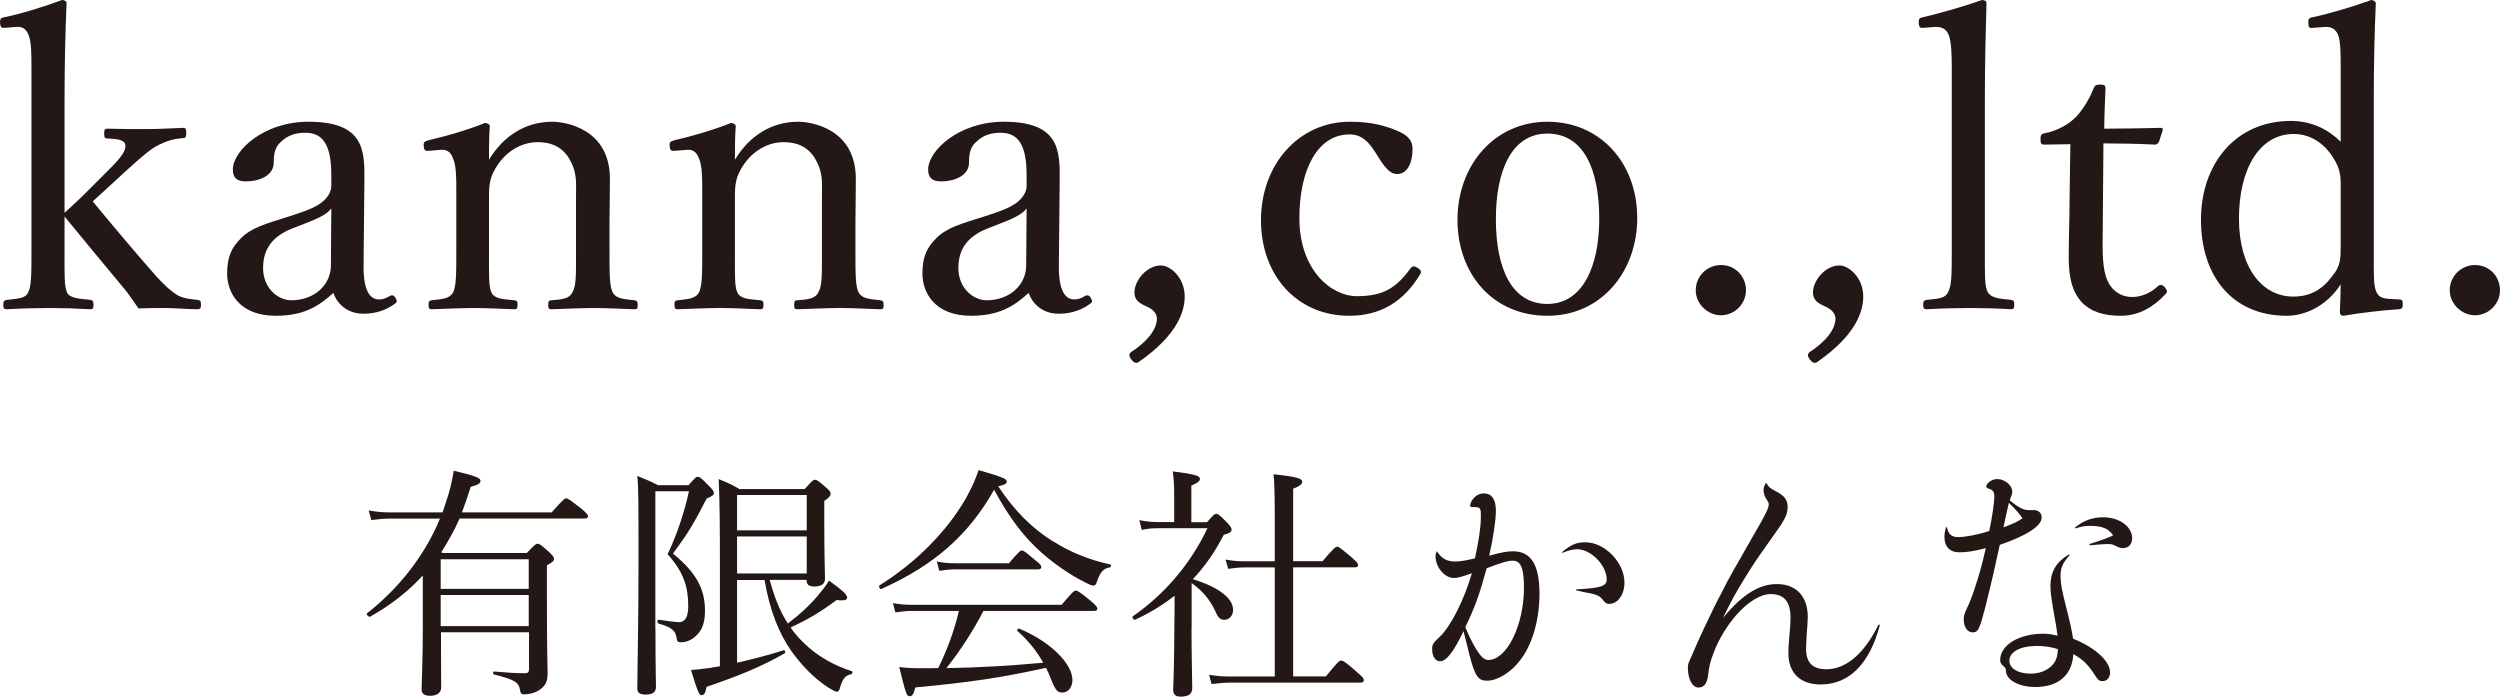
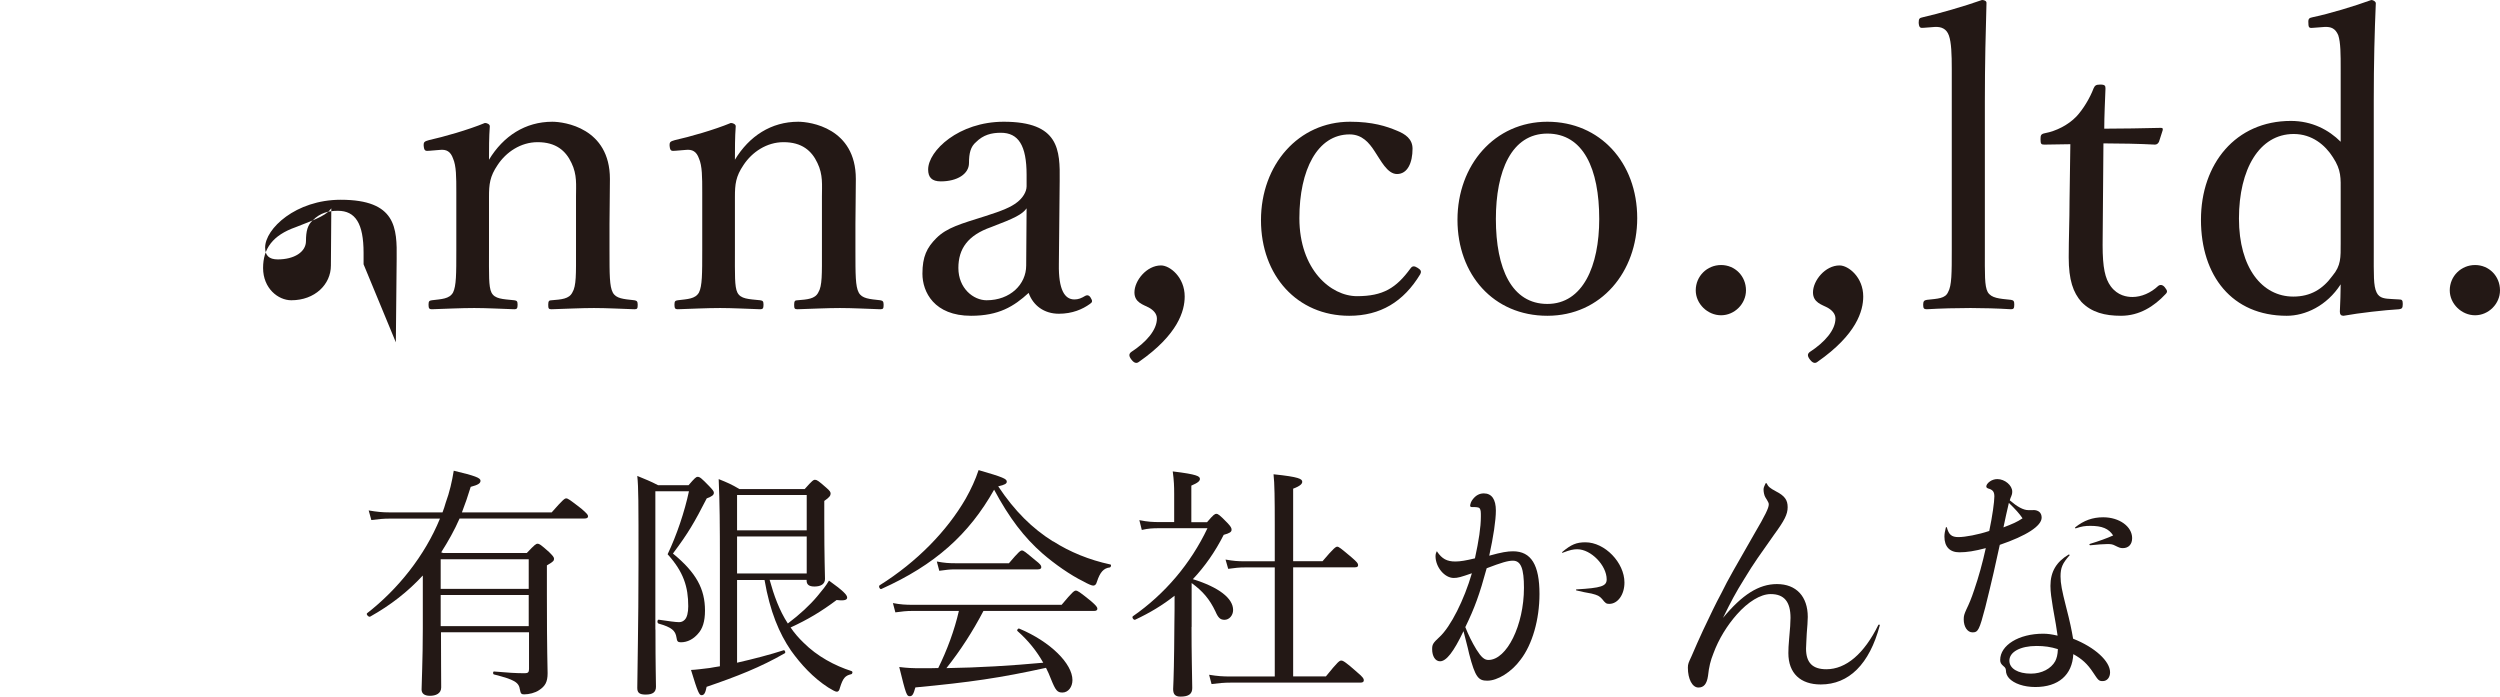
<svg xmlns="http://www.w3.org/2000/svg" id="_レイヤー_2" data-name="レイヤー 2" viewBox="0 0 244.79 68.21">
  <defs>
    <style>
      .cls-1 {
        fill: #231815;
      }
    </style>
  </defs>
  <g id="_レイヤー_1-2" data-name="レイヤー 1">
    <g>
      <g>
        <path class="cls-1" d="M41.38,56.37c-1.44,1.56-3.12,2.88-5.14,4.01-.14,.07-.43-.24-.29-.34,3.02-2.35,5.64-5.62,7.13-9.26h-4.92c-.6,0-1.1,.05-1.8,.14l-.26-.94c.82,.14,1.34,.19,2.02,.19h5.21c.12-.31,.22-.62,.31-.94,.38-1.03,.62-2.09,.79-3.14,2.09,.5,2.62,.7,2.62,.98,0,.26-.24,.41-.96,.6-.26,.86-.55,1.7-.86,2.5h8.79c1.1-1.25,1.27-1.37,1.42-1.37,.17,0,.34,.12,1.49,1.01,.53,.46,.65,.6,.65,.74s-.1,.22-.34,.22h-12.24c-.5,1.15-1.13,2.26-1.8,3.31l.19,.07h8.19c.79-.84,.91-.91,1.06-.91,.17,0,.29,.07,1.13,.82,.36,.36,.48,.5,.48,.65,0,.19-.07,.29-.7,.65v2.81c0,6.1,.07,6.82,.07,7.75,0,.86-.24,1.27-.84,1.66-.38,.26-.98,.41-1.46,.41-.26,0-.34-.07-.41-.46-.1-.72-.53-.98-2.54-1.49-.12-.02-.12-.29,0-.29,1.39,.12,2.14,.17,3.02,.17,.31,0,.41-.1,.41-.41v-3.6h-8.62c0,3.05,.02,4.39,.02,5.4,0,.6-.53,.82-1.1,.82s-.82-.24-.82-.62c0-.6,.12-2.86,.12-5.93v-5.21Zm10.39-1.61h-8.62v2.9h8.62v-2.9Zm-8.62,6.55h8.62v-3.05h-8.62v3.05Z" />
        <path class="cls-1" d="M64.18,61.65c0,3.79,.05,4.92,.05,5.59,0,.53-.31,.77-1.01,.77-.62,0-.82-.19-.82-.65,0-1.37,.12-6.17,.12-12.24s0-7.32-.12-8.52c.86,.36,1.25,.5,2.04,.91h2.98c.62-.72,.74-.82,.89-.82,.22,0,.38,.14,1.13,.91,.34,.36,.46,.5,.46,.65,0,.22-.19,.36-.7,.55-1.22,2.38-1.8,3.38-3.31,5.4,2.28,1.87,3.14,3.46,3.14,5.59,0,1.06-.24,1.8-.7,2.28-.43,.5-1.01,.82-1.66,.82-.31,0-.38-.1-.43-.46-.1-.67-.46-1.01-1.75-1.37-.17-.05-.14-.41,.02-.38,.96,.14,1.63,.24,1.99,.24,.24,0,.41-.1,.55-.24,.22-.22,.34-.7,.34-1.32,0-1.9-.46-3.36-2.02-5.09,.89-1.87,1.66-4.15,2.09-6.17h-3.29v13.54Zm7.99,3.24c1.58-.36,3.24-.79,4.56-1.22,.12-.05,.22,.24,.12,.29-2.38,1.37-4.7,2.28-7.66,3.29-.12,.6-.24,.82-.5,.82-.22,0-.36-.26-1.03-2.47,.46-.02,1.06-.1,1.82-.19,.31-.05,.65-.12,1.01-.17v-10.34c0-3.31-.02-5.79-.12-7.99,.89,.36,1.22,.5,2.04,.98h6.38c.74-.84,.86-.91,1.01-.91,.17,0,.31,.07,1.1,.77,.36,.31,.43,.43,.43,.58,0,.19-.1,.36-.62,.72v1.9c0,3.72,.07,5.26,.07,5.74s-.38,.74-1.03,.74c-.53,0-.77-.19-.77-.58v-.07h-3.62c.41,1.49,.94,2.98,1.78,4.27,1.18-.89,2.14-1.78,2.88-2.66,.46-.55,.86-1.03,1.15-1.54,1.34,.96,1.78,1.39,1.78,1.66,0,.22-.24,.34-1.03,.24-1.51,1.13-2.83,1.92-4.51,2.69,.36,.53,.79,1.03,1.27,1.49,1.34,1.34,3.07,2.26,4.7,2.78,.14,.05,.1,.29-.05,.31-.58,.14-.79,.38-1.08,1.3-.07,.31-.17,.41-.31,.41-.17,0-.43-.17-.84-.41-1.49-.96-2.69-2.28-3.65-3.62-1.15-1.68-2.06-3.82-2.59-6.91h-2.69v8.14Zm6.82-16.42h-6.82v3.46h6.82v-3.46Zm-6.82,7.68h6.82v-3.62h-6.82v3.62Z" />
        <path class="cls-1" d="M103.13,53.01c1.61,1.03,3.53,1.82,5.59,2.26,.12,.02,.07,.26-.05,.29-.6,.07-.96,.46-1.27,1.42-.07,.26-.19,.36-.36,.36-.14,0-.48-.14-.96-.41-1.27-.62-2.81-1.7-4.01-2.74-1.8-1.58-3.24-3.46-4.73-6.24-2.47,4.39-5.81,7.37-11.04,9.72-.14,.07-.31-.26-.17-.36,3.67-2.3,6.6-5.33,8.42-8.47,.53-.94,.96-1.87,1.27-2.81,2.42,.7,2.76,.86,2.76,1.13,0,.19-.17,.31-.84,.46,1.61,2.42,3.34,4.13,5.38,5.4Zm-6.84,6.82c-1.03,1.97-2.23,3.84-3.62,5.59,3.17-.05,6.34-.24,9.48-.53-.65-1.15-1.46-2.16-2.52-3.1-.1-.07,.05-.29,.17-.24,3.1,1.3,5.21,3.46,5.21,5.04,0,.67-.41,1.22-.98,1.22-.5,0-.67-.19-1.13-1.34-.14-.38-.31-.74-.48-1.08-4.44,.98-7.46,1.42-12.79,1.92-.19,.7-.31,.86-.55,.86-.29,0-.36-.12-1.03-2.86,.82,.1,1.22,.12,2.26,.12,.55,0,1.06,0,1.56-.02,.86-1.75,1.58-3.67,2.02-5.59h-4.56c-.58,0-1.01,.05-1.66,.14l-.24-.91c.74,.14,1.25,.17,1.9,.17h14.62c1.08-1.3,1.25-1.39,1.39-1.39,.17,0,.34,.1,1.49,1.03,.5,.43,.62,.6,.62,.74s-.1,.22-.31,.22h-10.82Zm-4.56-4.85c.74,.14,1.18,.17,1.8,.17h5.26c.96-1.13,1.13-1.25,1.27-1.25,.17,0,.31,.12,1.32,.96,.46,.36,.58,.5,.58,.67,0,.14-.1,.22-.34,.22h-8.11c-.53,0-.89,.05-1.54,.14l-.24-.91Z" />
        <path class="cls-1" d="M116.67,61.39c0,2.76,.05,4.27,.07,5.98,0,.55-.31,.84-1.15,.84-.53,0-.72-.24-.72-.74,.05-1.03,.1-2.76,.12-6.26,.02-.96,.02-1.92,.02-2.88-1.15,.91-2.42,1.68-3.86,2.35-.14,.07-.36-.24-.22-.34,3.14-2.18,5.66-5.16,7.3-8.62h-4.68c-.67,0-1.1,.02-1.75,.17l-.24-.96c.84,.17,1.32,.19,1.99,.19h1.42v-2.78c0-.72-.02-1.27-.14-2.18,2.42,.29,2.66,.48,2.66,.74,0,.19-.19,.38-.84,.65v3.58h1.54c.62-.74,.77-.82,.91-.82s.29,.07,1.08,.89c.34,.36,.41,.5,.41,.67,0,.22-.19,.34-.77,.5-.84,1.66-1.85,3.1-3.02,4.34,2.54,.79,3.94,1.87,3.94,3.02,0,.53-.38,.96-.84,.96-.41,0-.62-.19-.89-.82-.58-1.22-1.25-1.99-2.33-2.78v4.3Zm13.15,4.85c1.18-1.46,1.34-1.56,1.51-1.56,.14,0,.36,.07,1.54,1.13,.58,.48,.67,.65,.67,.79,0,.17-.1,.24-.34,.24h-12.65c-.7,0-1.2,.05-1.92,.14l-.24-.91c.84,.14,1.37,.17,2.09,.17h4.34v-10.68h-2.88c-.62,0-1.03,.05-1.68,.14l-.26-.91c.77,.14,1.22,.17,1.87,.17h2.95v-3.62c0-2.5-.02-4.01-.12-4.9,2.52,.26,2.81,.46,2.81,.74,0,.19-.19,.41-.89,.67v7.1h2.88c1.1-1.3,1.3-1.42,1.44-1.42s.31,.12,1.42,1.06c.5,.43,.62,.58,.62,.74,0,.14-.07,.22-.31,.22h-6.05v10.68h3.19Z" />
        <path class="cls-1" d="M140.72,54.02c.48,.7,.96,.96,1.78,.96,.48,0,1.06-.1,1.92-.31,.38-1.75,.58-3.05,.58-4.08,0-.46,0-.65-.12-.82-.12-.12-.36-.12-.74-.12-.14,0-.19-.05-.19-.14,.02-.19,.1-.43,.26-.62,.29-.38,.65-.58,1.08-.58,.77,0,1.18,.58,1.18,1.68,0,.96-.24,2.54-.65,4.42,1.22-.34,1.8-.43,2.33-.43,1.78,0,2.59,1.34,2.59,4.18,0,2.5-.7,4.94-1.85,6.43-.89,1.22-2.26,2.06-3.26,2.06-.86,0-1.18-.31-1.78-2.64-.17-.79-.34-1.34-.55-2.21-.96,2.02-1.68,2.95-2.3,2.95-.46,0-.77-.5-.77-1.18,0-.46,.07-.6,.72-1.2,1.1-1.01,2.42-3.65,3.17-6.24-1.1,.38-1.37,.46-1.78,.46-.89,0-1.78-1.06-1.78-2.14,0-.17,.02-.24,.1-.43,.02-.05,.05-.05,.07,0Zm2.76,7.39c.29,.74,.67,1.51,1.08,2.18,.48,.77,.79,1.03,1.18,1.03,1.8,0,3.48-3.41,3.48-7.06,0-1.87-.29-2.66-1.08-2.66-.5,0-1.13,.19-2.57,.74-.7,2.57-1.18,3.89-2.09,5.76Zm9.5-7.37c.86-.72,1.37-.94,2.26-.94,1.9,0,3.82,1.99,3.82,3.94,0,1.18-.65,2.09-1.49,2.09-.29,0-.38-.07-.7-.48-.26-.29-.43-.38-1.03-.53-.53-.1-.96-.17-1.49-.31-.05,0-.05-.1,.02-.1,2.4-.14,2.95-.31,2.95-.98,0-1.37-1.54-2.95-2.88-2.95-.38,0-.72,.07-1.42,.34-.07,.02-.1-.02-.05-.07Z" />
        <path class="cls-1" d="M172.97,47.3c.17,.36,.31,.48,.94,.82,.84,.43,1.13,.84,1.13,1.54s-.31,1.3-1.34,2.71c-1.34,1.9-1.97,2.76-2.88,4.27-.91,1.46-1.34,2.28-2.11,3.86,1.87-2.26,3.5-3.31,5.28-3.31,1.9,0,3.02,1.22,3.02,3.22,0,.36-.05,1.01-.1,1.61-.02,.55-.07,1.22-.07,1.49,0,1.39,.65,2.02,1.99,2.02,1.92,0,3.7-1.51,5.09-4.34,.05-.07,.17-.02,.14,.05-1.01,3.79-3.02,5.78-5.78,5.78-1.99,0-3.17-1.1-3.17-3.07,0-.36,.02-.84,.07-1.34,.1-1.08,.14-1.68,.14-2.11,0-1.58-.62-2.33-1.94-2.33-1.01,0-2.23,.77-3.31,1.99-.94,1.06-1.78,2.4-2.3,3.82-.29,.72-.43,1.3-.53,2.21-.12,.79-.41,1.13-.94,1.13-.6,0-1.03-.84-1.03-1.94,0-.38,.07-.5,.36-1.13,.38-.89,.74-1.7,1.13-2.54,.72-1.51,1.2-2.54,1.8-3.65,.65-1.34,1.39-2.59,3.24-5.83,1.06-1.8,1.39-2.5,1.39-2.83,0-.14,0-.17-.34-.72-.1-.17-.17-.5-.17-.74,0-.17,.05-.31,.19-.6,.05-.05,.07-.05,.1,0Z" />
        <path class="cls-1" d="M199.09,49.94c.5,0,.82,.26,.82,.74,0,.82-1.49,1.78-4.1,2.67-.22,.98-.38,1.75-.6,2.71-.24,1.03-.48,2.06-.82,3.41-.58,2.21-.7,2.45-1.25,2.45-.5,0-.86-.55-.86-1.27,0-.36,.05-.5,.26-.98,.26-.53,.5-1.1,.77-1.92,.43-1.25,.82-2.66,1.13-4.08-1.1,.29-1.85,.41-2.59,.41-.94,0-1.46-.55-1.46-1.54,0-.26,.05-.53,.14-.89,.02-.05,.07-.05,.1,0,.19,.7,.46,.94,1.13,.94s1.94-.24,3.02-.6c.31-1.46,.5-2.86,.5-3.38,0-.43-.14-.62-.48-.74-.22-.05-.31-.14-.31-.22,0-.17,.12-.34,.34-.5,.19-.14,.46-.24,.74-.24,.74,0,1.46,.62,1.46,1.22,0,.41-.17,.53-.24,.86,.72,.62,1.32,.96,1.82,.96h.48Zm3.53,4.46c-.67,.77-.86,1.18-.86,2.04,0,.7,.14,1.39,.53,2.93,.41,1.58,.55,2.3,.7,3.17,2.14,.84,3.62,2.21,3.62,3.29,0,.5-.29,.86-.72,.86-.38,0-.43-.07-.94-.84-.55-.84-1.1-1.34-1.94-1.8-.1,2.04-1.46,3.22-3.72,3.22-1.13,0-2.09-.34-2.57-.86-.19-.22-.31-.46-.31-.79-.02-.17-.07-.26-.22-.38-.26-.22-.34-.36-.34-.62,0-1.44,1.82-2.57,4.2-2.57,.43,0,.82,.05,1.42,.19-.1-.74-.19-1.25-.46-2.76-.14-.86-.24-1.51-.24-2.11,0-1.39,.58-2.35,1.78-3.07,.07-.02,.14,.05,.07,.12Zm-4.58-3.65c-.31-.46-.72-.91-1.34-1.51-.19,.84-.36,1.54-.53,2.4,.89-.34,1.34-.53,1.87-.89Zm1.37,12.5c-1.58,0-2.66,.58-2.66,1.44,0,.77,.84,1.27,2.11,1.27,1.06,0,1.97-.48,2.38-1.22,.14-.29,.24-.6,.26-1.18-.7-.22-1.32-.31-2.09-.31Zm3.79-11.62c.84-.67,1.7-.98,2.74-.98,1.58,0,2.83,.91,2.83,2.04,0,.6-.34,.98-.91,.98-.26,0-.36-.05-.79-.26-.19-.1-.36-.14-.7-.14-.31,0-1.06,.05-1.7,.12-.1,0-.12-.12-.02-.14,.86-.26,1.66-.55,2.26-.82-.43-.67-1.08-.94-2.23-.94-.55,0-.84,.05-1.42,.24-.07,.02-.12-.05-.05-.1Z" />
      </g>
      <g>
-         <path class="cls-1" d="M6.32,20.84c.68-.64,1.32-1.2,2.08-1.96l2.24-2.24c1.24-1.24,1.8-1.96,1.6-2.56-.16-.44-.96-.48-1.72-.52-.24,0-.32-.04-.32-.52,0-.36,.08-.44,.32-.44,1.2,.04,2.68,.04,3.84,.04s2.48-.08,3.56-.12c.24,0,.32,.08,.32,.48,0,.44-.08,.52-.32,.52-.92,.08-1.48,.24-2.32,.64-.76,.36-1.44,.92-3.16,2.48l-1.96,1.8c-.6,.56-.92,.84-1.4,1.28,2.08,2.52,4.2,5.04,6.28,7.4,.72,.76,1.4,1.44,2.12,1.84,.6,.28,1.12,.32,1.84,.4,.28,.04,.36,.08,.36,.48,0,.36-.08,.44-.36,.44-.88,0-2.28-.12-3.16-.12s-1.64,0-2.6,.04c-.48-.68-.8-1.2-1.32-1.84-2.12-2.56-3.8-4.56-5.92-7.16v3.32c0,2.32-.04,3.48,.24,4.12,.28,.56,1.12,.6,2.28,.72,.24,.04,.32,.16,.32,.48,0,.36-.08,.44-.32,.44-1.36-.08-2.68-.12-3.92-.12s-2.92,.04-4.24,.12c-.28,0-.36-.08-.36-.44,0-.32,.08-.44,.36-.48,1.04-.12,1.8-.12,2.08-.72,.32-.68,.32-1.84,.32-4.08V6.76c0-1.4,0-2.64-.28-3.32-.24-.64-.64-.88-1.32-.8l-.92,.08c-.4,.04-.52,0-.56-.52,0-.36,.08-.44,.44-.52,1.48-.28,3.92-1.04,5.64-1.68,.2,0,.44,.12,.44,.28-.12,2.84-.2,5.88-.2,9.6v10.96Z" />
-         <path class="cls-1" d="M35.6,25.88c-.04,2.48,.56,3.44,1.52,3.44,.4,0,.68-.12,1.08-.36,.16-.08,.36-.08,.52,.2,.2,.32,.16,.44-.08,.6-.72,.52-1.72,.96-3.04,.96-1.44,0-2.52-.8-2.96-2.04-1.44,1.32-2.92,2.24-5.64,2.24-3.6,0-4.76-2.32-4.76-4.12,0-1.68,.44-2.56,1.36-3.48,1.04-1.04,2.4-1.4,4.8-2.16,1.64-.52,2.52-.88,3.12-1.36,.52-.4,.92-1,.92-1.56v-1.12c0-2.88-.8-4.12-2.52-4.12-.92,0-1.72,.2-2.44,.92-.52,.44-.68,1.08-.68,2.04,0,1.08-1.16,1.8-2.76,1.8-.88,0-1.24-.4-1.24-1.16,0-1.84,3-4.68,7.4-4.68,5.44,0,5.52,2.76,5.48,5.8l-.08,8.16Zm-3.16-5.48c-.44,.6-1.16,.96-3.48,1.84-2.28,.8-3.2,2.12-3.2,4,0,2,1.48,3.16,2.76,3.16,2.32,0,3.88-1.56,3.88-3.4l.04-5.6Z" />
+         <path class="cls-1" d="M35.6,25.88v-1.12c0-2.88-.8-4.12-2.52-4.12-.92,0-1.72,.2-2.44,.92-.52,.44-.68,1.08-.68,2.04,0,1.08-1.16,1.8-2.76,1.8-.88,0-1.24-.4-1.24-1.16,0-1.84,3-4.68,7.4-4.68,5.44,0,5.52,2.76,5.48,5.8l-.08,8.16Zm-3.16-5.48c-.44,.6-1.16,.96-3.48,1.84-2.28,.8-3.2,2.12-3.2,4,0,2,1.48,3.16,2.76,3.16,2.32,0,3.88-1.56,3.88-3.4l.04-5.6Z" />
        <path class="cls-1" d="M42.08,14.76c-.44,.04-.56,.04-.6-.56,0-.28,.08-.36,.52-.48,1.44-.32,3.84-1,5.48-1.68,.2,0,.48,.12,.48,.32-.08,1.08-.08,2.24-.08,3.28,1.4-2.32,3.56-3.72,6.2-3.72,1.16,0,5.64,.6,5.64,5.6,0,1.44-.04,3.4-.04,4.4v2.6c0,2.36,0,3.52,.32,4.12,.32,.6,1.04,.64,2.12,.76,.24,.04,.32,.12,.32,.44,0,.36-.04,.44-.32,.44-1.28-.04-2.72-.12-3.96-.12s-2.8,.08-4.16,.12c-.28,0-.32-.08-.32-.44s.08-.44,.32-.44c.96-.08,1.72-.12,2.04-.76,.4-.64,.36-1.84,.36-4.12v-5.28c0-1.12,.12-2.12-.44-3.28-.56-1.2-1.52-2.04-3.32-2.04-1.64,0-3.08,.96-3.92,2.24-.76,1.12-.84,1.88-.84,3.12v5.24c0,2.36-.04,3.56,.24,4.12,.32,.64,1.08,.64,2.24,.76,.24,.04,.32,.08,.32,.44s-.08,.44-.32,.44c-1.28-.04-2.72-.12-3.92-.12-1.32,0-2.84,.08-4.16,.12-.24,0-.32-.08-.32-.44s.08-.4,.32-.44c.96-.12,1.72-.12,2.08-.76,.32-.64,.32-1.84,.32-4.12v-5.72c0-1.44,0-2.56-.32-3.28-.24-.68-.64-.92-1.32-.84l-.96,.08Z" />
        <path class="cls-1" d="M66.16,14.76c-.44,.04-.56,.04-.6-.56,0-.28,.08-.36,.52-.48,1.44-.32,3.84-1,5.48-1.68,.2,0,.48,.12,.48,.32-.08,1.08-.08,2.24-.08,3.28,1.4-2.32,3.56-3.72,6.2-3.72,1.16,0,5.64,.6,5.64,5.6,0,1.44-.04,3.4-.04,4.4v2.6c0,2.36,0,3.52,.32,4.12,.32,.6,1.04,.64,2.12,.76,.24,.04,.32,.12,.32,.44,0,.36-.04,.44-.32,.44-1.28-.04-2.72-.12-3.96-.12s-2.8,.08-4.16,.12c-.28,0-.32-.08-.32-.44s.08-.44,.32-.44c.96-.08,1.72-.12,2.04-.76,.4-.64,.36-1.84,.36-4.12v-5.28c0-1.12,.12-2.12-.44-3.28-.56-1.2-1.52-2.04-3.32-2.04-1.64,0-3.08,.96-3.92,2.24-.76,1.12-.84,1.88-.84,3.12v5.24c0,2.36-.04,3.56,.24,4.12,.32,.64,1.08,.64,2.24,.76,.24,.04,.32,.08,.32,.44s-.08,.44-.32,.44c-1.28-.04-2.72-.12-3.92-.12-1.32,0-2.84,.08-4.16,.12-.24,0-.32-.08-.32-.44s.08-.4,.32-.44c.96-.12,1.72-.12,2.08-.76,.32-.64,.32-1.84,.32-4.12v-5.72c0-1.44,0-2.56-.32-3.28-.24-.68-.64-.92-1.32-.84l-.96,.08Z" />
        <path class="cls-1" d="M103.68,25.88c-.04,2.48,.56,3.44,1.52,3.44,.4,0,.68-.12,1.08-.36,.16-.08,.36-.08,.52,.2,.2,.32,.16,.44-.08,.6-.72,.52-1.72,.96-3.04,.96-1.44,0-2.52-.8-2.96-2.04-1.44,1.32-2.92,2.24-5.64,2.24-3.6,0-4.76-2.32-4.76-4.12,0-1.68,.44-2.56,1.36-3.48,1.04-1.04,2.4-1.4,4.8-2.16,1.64-.52,2.52-.88,3.12-1.36,.52-.4,.92-1,.92-1.56v-1.12c0-2.88-.8-4.12-2.52-4.12-.92,0-1.72,.2-2.44,.92-.52,.44-.68,1.08-.68,2.04,0,1.08-1.16,1.8-2.76,1.8-.88,0-1.24-.4-1.24-1.16,0-1.84,3-4.68,7.4-4.68,5.44,0,5.52,2.76,5.48,5.8l-.08,8.16Zm-3.16-5.48c-.44,.6-1.16,.96-3.48,1.84-2.28,.8-3.2,2.12-3.2,4,0,2,1.48,3.16,2.76,3.16,2.32,0,3.88-1.56,3.88-3.4l.04-5.6Z" />
        <path class="cls-1" d="M111.52,35.43c-.2,.16-.44,.16-.72-.2-.32-.4-.24-.6-.04-.76,1.48-.96,2.52-2.16,2.52-3.28,0-.48-.36-.84-.8-1.08-.52-.28-1.4-.48-1.4-1.48,0-1.16,1.2-2.64,2.6-2.64,.88,0,2.32,1.16,2.32,3.04,0,1.4-.64,3.72-4.48,6.4Z" />
        <path class="cls-1" d="M136.79,12.8c.8,.32,1.52,.8,1.52,1.76,0,1.36-.48,2.48-1.52,2.48-.96,0-1.6-1.36-2.2-2.24-.52-.8-1.2-1.64-2.44-1.64-3.16,0-4.92,3.48-4.92,8.2,0,5.04,3.08,7.64,5.64,7.64s3.84-.8,5.24-2.72c.2-.28,.4-.24,.72-.04,.32,.2,.36,.36,.24,.6-1.64,2.72-3.92,4.08-6.96,4.08-5.08,0-8.64-3.92-8.64-9.36s3.68-9.64,8.72-9.64c2.2,0,3.56,.44,4.6,.88Z" />
        <path class="cls-1" d="M160.31,21.36c0,5.24-3.52,9.56-8.8,9.56s-8.8-4.04-8.8-9.4,3.64-9.6,8.8-9.6,8.8,4,8.8,9.44Zm-13.84,.08c0,4.88,1.56,8.32,5.04,8.32s5.08-3.72,5.08-8.32c0-4.92-1.56-8.36-5.08-8.36s-5.04,3.68-5.04,8.36Z" />
        <path class="cls-1" d="M170.96,28.43c0,1.32-1.12,2.44-2.44,2.44s-2.48-1.12-2.48-2.44c0-1.4,1.12-2.48,2.48-2.48s2.44,1.08,2.44,2.48Z" />
        <path class="cls-1" d="M177.96,35.43c-.2,.16-.44,.16-.72-.2-.32-.4-.24-.6-.04-.76,1.48-.96,2.52-2.16,2.52-3.28,0-.48-.36-.84-.8-1.08-.52-.28-1.4-.48-1.4-1.48,0-1.16,1.2-2.64,2.6-2.64,.88,0,2.32,1.16,2.32,3.04,0,1.4-.64,3.72-4.48,6.4Z" />
        <path class="cls-1" d="M191.11,6.76c0-1.44-.04-2.6-.28-3.28-.24-.68-.76-.88-1.4-.84l-1.04,.08c-.36,.04-.48,0-.52-.48,0-.44,.08-.48,.44-.56,1.44-.32,4.08-1.08,5.76-1.68,.2,0,.44,.08,.44,.28-.08,2.84-.16,5.84-.16,9.68v14.48c0,2.4-.04,3.56,.28,4.16,.36,.6,1.12,.64,2.28,.76,.28,.04,.32,.16,.32,.48,0,.36-.08,.44-.32,.44-1.32-.08-2.8-.12-3.96-.12-1.32,0-2.92,.04-4.28,.12-.28,0-.36-.08-.36-.44,0-.32,.08-.44,.36-.48,1.08-.12,1.8-.12,2.08-.76,.36-.64,.36-1.84,.36-4.16V6.76Z" />
        <path class="cls-1" d="M200.2,14.16c-.32,0-.4-.04-.4-.52,0-.4,.04-.52,.44-.6,1.08-.2,2.28-.8,3.08-1.64,.64-.68,1.32-1.8,1.68-2.76,.12-.24,.2-.36,.64-.36,.48,0,.52,.12,.52,.4-.04,1.12-.12,2.72-.12,3.92,1.6,0,3.88-.04,5.52-.08,.2,0,.24,.04,.2,.24l-.36,1.12c-.08,.16-.2,.28-.4,.28-1.44-.08-3.56-.12-5.04-.12l-.08,9.96c0,2.2,.24,3.28,.8,4.04,.68,.92,1.6,1.04,2.12,1.04,.88,0,1.8-.4,2.52-1.08,.2-.16,.44-.12,.64,.12,.24,.32,.32,.44,.08,.68-1.12,1.2-2.56,2.12-4.36,2.12-1.56,0-2.88-.32-3.88-1.36-.8-.92-1.24-2.12-1.24-4.36,0-1.84,.08-3.64,.08-5.52l.08-5.56-2.52,.04Z" />
        <path class="cls-1" d="M229.19,6.76c0-1.44,0-2.6-.24-3.32-.28-.64-.68-.84-1.36-.8l-1.04,.08c-.4,.04-.52,.04-.52-.44-.04-.48,.08-.52,.44-.6,1.56-.32,4.08-1.08,5.72-1.68,.2,0,.44,.16,.44,.32-.12,2.84-.2,5.76-.2,9.52v14.72c0,2.32-.04,3.44,.28,4.08,.28,.6,.88,.6,1.48,.64l.72,.04c.28,0,.36,.08,.36,.44,0,.4-.08,.48-.36,.52-1.4,.08-3.92,.36-5.44,.64-.24,0-.36-.12-.36-.4,.04-1.04,.08-1.76,.08-2.68-1.36,2.12-3.48,3.08-5.28,3.08-5.36,0-8.4-3.92-8.4-9.4s3.4-9.68,8.8-9.68c2.08,0,3.72,.88,4.88,2.04V6.76Zm0,12.04c0-1.36,.08-2.12-.76-3.4-.76-1.2-2.04-2.28-3.84-2.28-3.36,0-5.36,3.44-5.36,8.28s2.28,7.64,5.32,7.64c1.68,0,2.88-.72,3.84-2.04,.84-1,.8-1.8,.8-3.16v-5.04Z" />
        <path class="cls-1" d="M244.79,28.43c0,1.32-1.12,2.44-2.44,2.44s-2.48-1.12-2.48-2.44c0-1.4,1.12-2.48,2.48-2.48s2.44,1.08,2.44,2.48Z" />
      </g>
    </g>
  </g>
</svg>